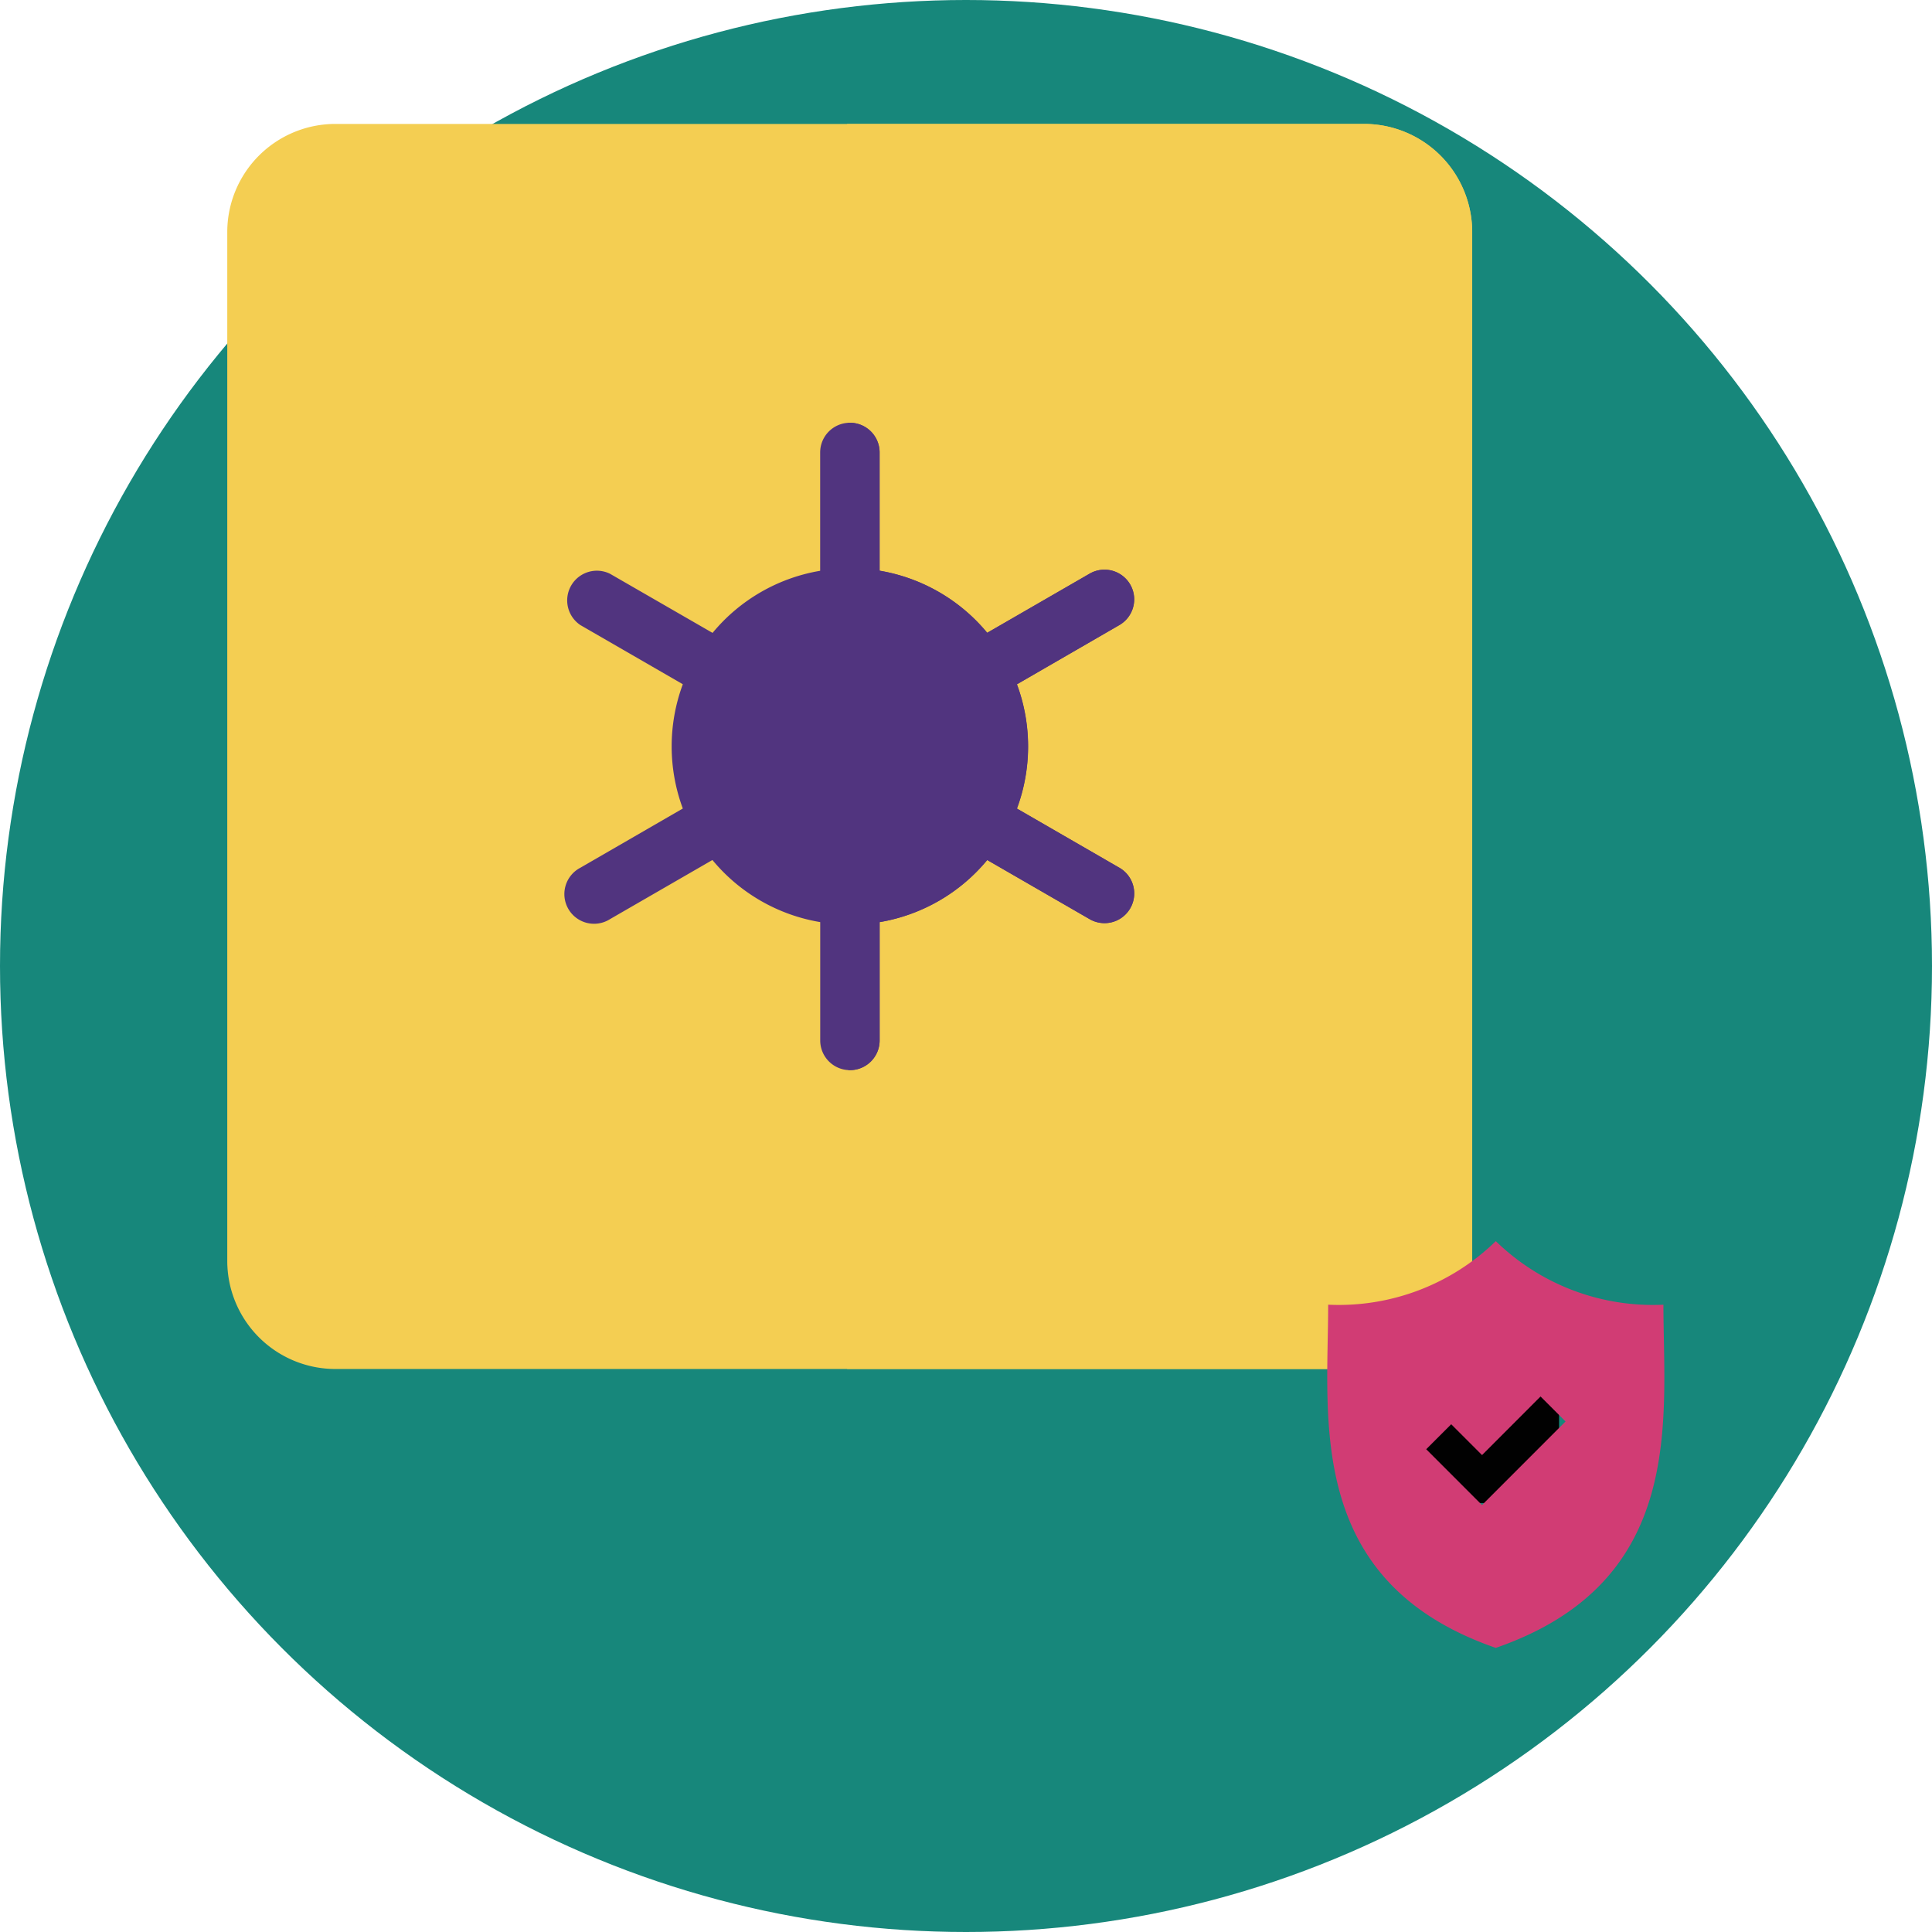
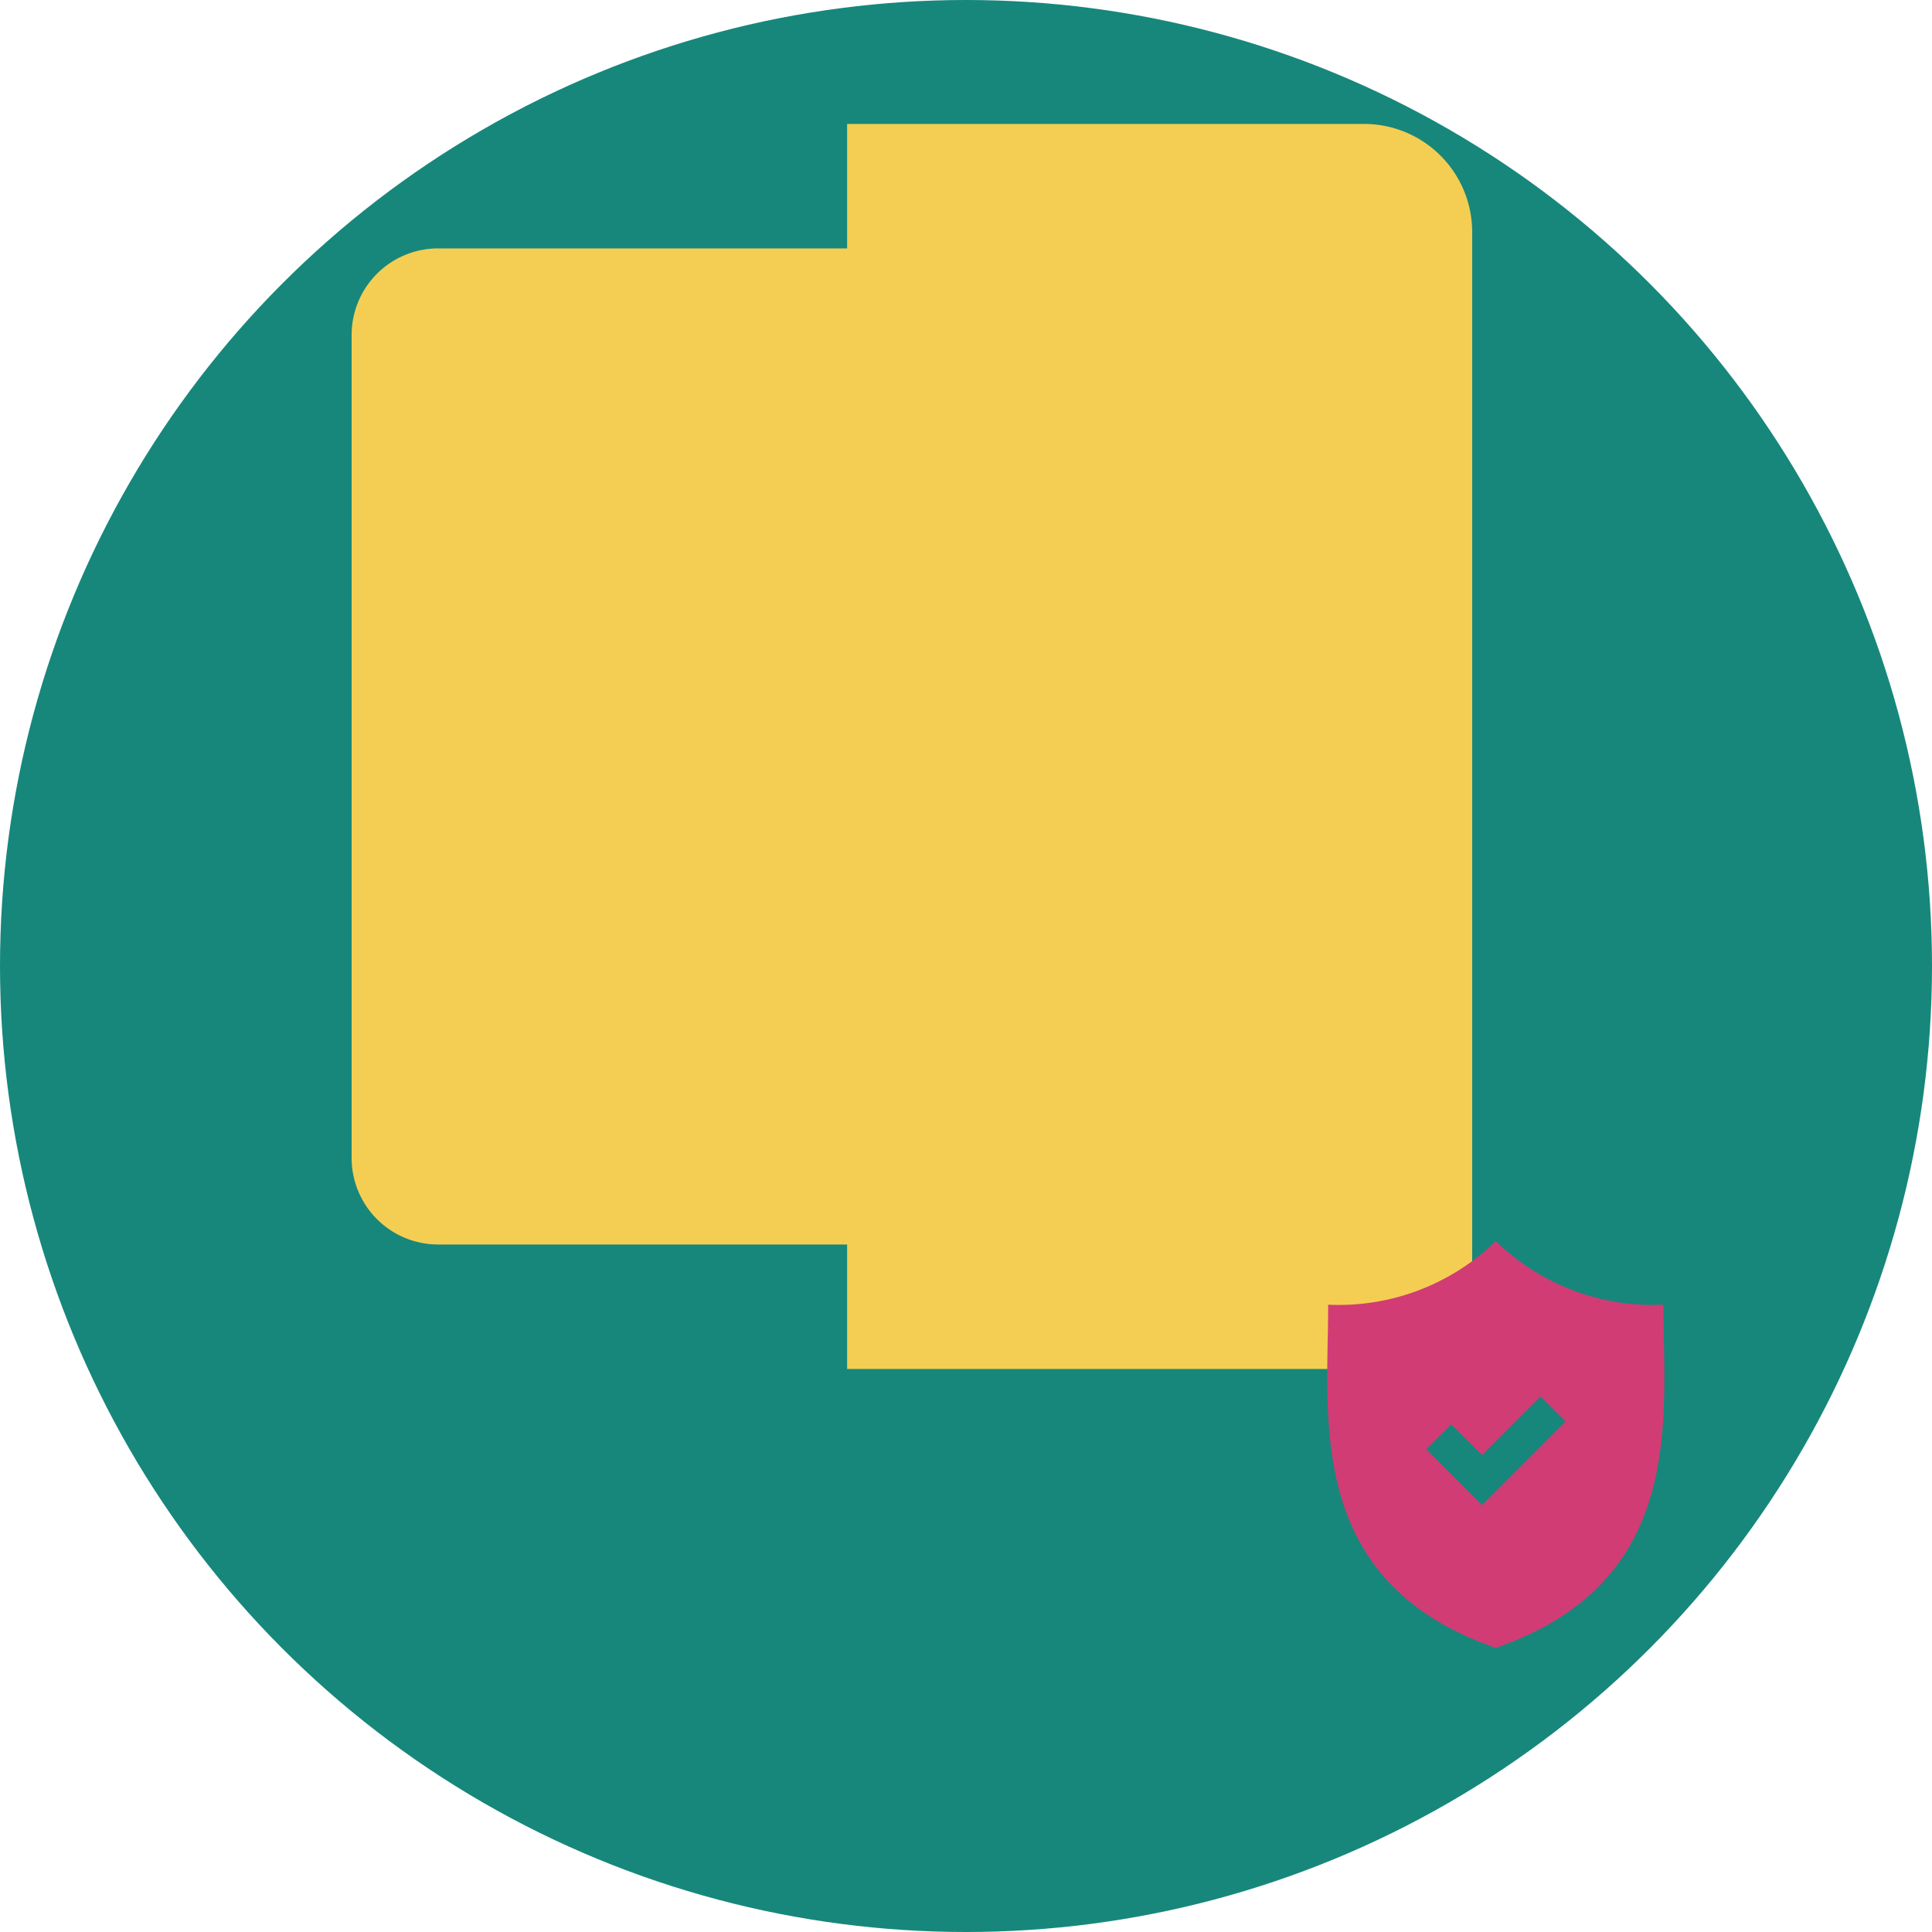
<svg xmlns="http://www.w3.org/2000/svg" viewBox="0 0 68 68">
  <defs>
    <style>
      .cls-1 {
        fill: #17877b;
      }

      .cls-2 {
        fill: #010101;
      }

      .cls-3 {
        fill: #f4ce52;
      }

      .cls-4 {
        fill: #51347f;
      }

      .cls-5 {
        fill: #d13c74;
      }
    </style>
  </defs>
  <g id="GEOJIT_ICONS-55" data-name="GEOJIT ICONS-55" transform="translate(-19 -19)">
    <circle id="Ellipse_247" data-name="Ellipse 247" class="cls-1" cx="34" cy="34" r="34" transform="translate(19 19)" />
    <g id="Group_46559" data-name="Group 46559" transform="translate(4 -1)">
-       <rect id="Rectangle_832" data-name="Rectangle 832" class="cls-2" width="5.095" height="6.114" transform="translate(64.779 66.791)" />
      <g id="Group_46195" data-name="Group 46195" transform="translate(23 24.362)">
        <g id="Group_46191" data-name="Group 46191" transform="translate(0 0)">
-           <path id="Path_24795" data-name="Path 24795" class="cls-3" d="M37.589,78.967H73.8A3.807,3.807,0,0,0,77.6,75.16V38.952A3.807,3.807,0,0,0,73.8,35.145H37.589a3.807,3.807,0,0,0-3.807,3.807V75.16A3.807,3.807,0,0,0,37.589,78.967Z" transform="translate(-33.783 -35.145)" />
-         </g>
+           </g>
        <g id="Group_46192" data-name="Group 46192" transform="translate(21.816 0)">
          <path id="Path_24796" data-name="Path 24796" class="cls-3" d="M68.017,35.145H49.824V78.967H68.017a3.807,3.807,0,0,0,3.807-3.807V38.951A3.807,3.807,0,0,0,68.017,35.145Z" transform="translate(-49.824 -35.145)" />
        </g>
        <g id="Group_46193" data-name="Group 46193" transform="translate(4.376 4.382)">
          <path id="Path_24797" data-name="Path 24797" class="cls-3" d="M40.045,73.425H69.012a3.046,3.046,0,0,0,3.045-3.046V41.412a3.046,3.046,0,0,0-3.045-3.046H40.045A3.046,3.046,0,0,0,37,41.412V70.379A3.046,3.046,0,0,0,40.045,73.425Z" transform="translate(-37 -38.367)" />
        </g>
        <g id="Group_46194" data-name="Group 46194" transform="translate(21.816 4.382)">
-           <path id="Path_24798" data-name="Path 24798" class="cls-3" d="M64.4,38.367H49.824V73.425H64.4a3.046,3.046,0,0,0,3.045-3.046V41.412A3.046,3.046,0,0,0,64.4,38.367Z" transform="translate(-49.824 -38.367)" />
-         </g>
+           </g>
      </g>
      <g id="Group_46196" data-name="Group 46196" transform="translate(34.905 34.88)">
-         <path id="Path_24799" data-name="Path 24799" class="cls-4" d="M62.026,58.54l-3.605-2.082a6.285,6.285,0,0,0,0-4.374L62.026,50a1.045,1.045,0,0,0-1.045-1.81l-3.606,2.082a6.263,6.263,0,0,0-3.787-2.186V43.924a1.045,1.045,0,1,0-2.09,0v4.165a6.264,6.264,0,0,0-3.787,2.186L44.1,48.193A1.045,1.045,0,0,0,43.059,50l3.605,2.082a6.285,6.285,0,0,0,0,4.374L43.059,58.54A1.045,1.045,0,1,0,44.1,60.35l3.606-2.082A6.263,6.263,0,0,0,51.5,60.454v4.165a1.045,1.045,0,0,0,2.09,0V60.454a6.264,6.264,0,0,0,3.787-2.186l3.606,2.082a1.045,1.045,0,0,0,1.045-1.81Z" transform="translate(-42.536 -42.879)" />
-         <path id="Path_24800" data-name="Path 24800" class="cls-4" d="M59.4,58.54l-3.605-2.082a6.285,6.285,0,0,0,0-4.374L59.4,50a1.045,1.045,0,0,0-1.045-1.81l-3.606,2.082a6.263,6.263,0,0,0-3.787-2.186V43.924a1.045,1.045,0,0,0-1.045-1.045c-.024,0-.046.005-.07.007V65.657c.023,0,.046.007.07.007a1.045,1.045,0,0,0,1.045-1.045V60.455a6.264,6.264,0,0,0,3.787-2.186l3.606,2.082A1.045,1.045,0,0,0,59.4,58.54Z" transform="translate(-39.906 -42.879)" />
-       </g>
+         </g>
      <path id="Path_24801" data-name="Path 24801" class="cls-5" d="M72.825,65.188a7.923,7.923,0,0,1-5.9-2.237,7.922,7.922,0,0,1-5.9,2.237c0,4.007-.829,9.748,5.9,12.079C73.654,74.936,72.825,69.2,72.825,65.188ZM66.44,72.24l-1.964-1.965.88-.879,1.085,1.085L68.5,68.419l.88.879Z" transform="translate(0.722 0.733)" />
    </g>
  </g>
</svg>